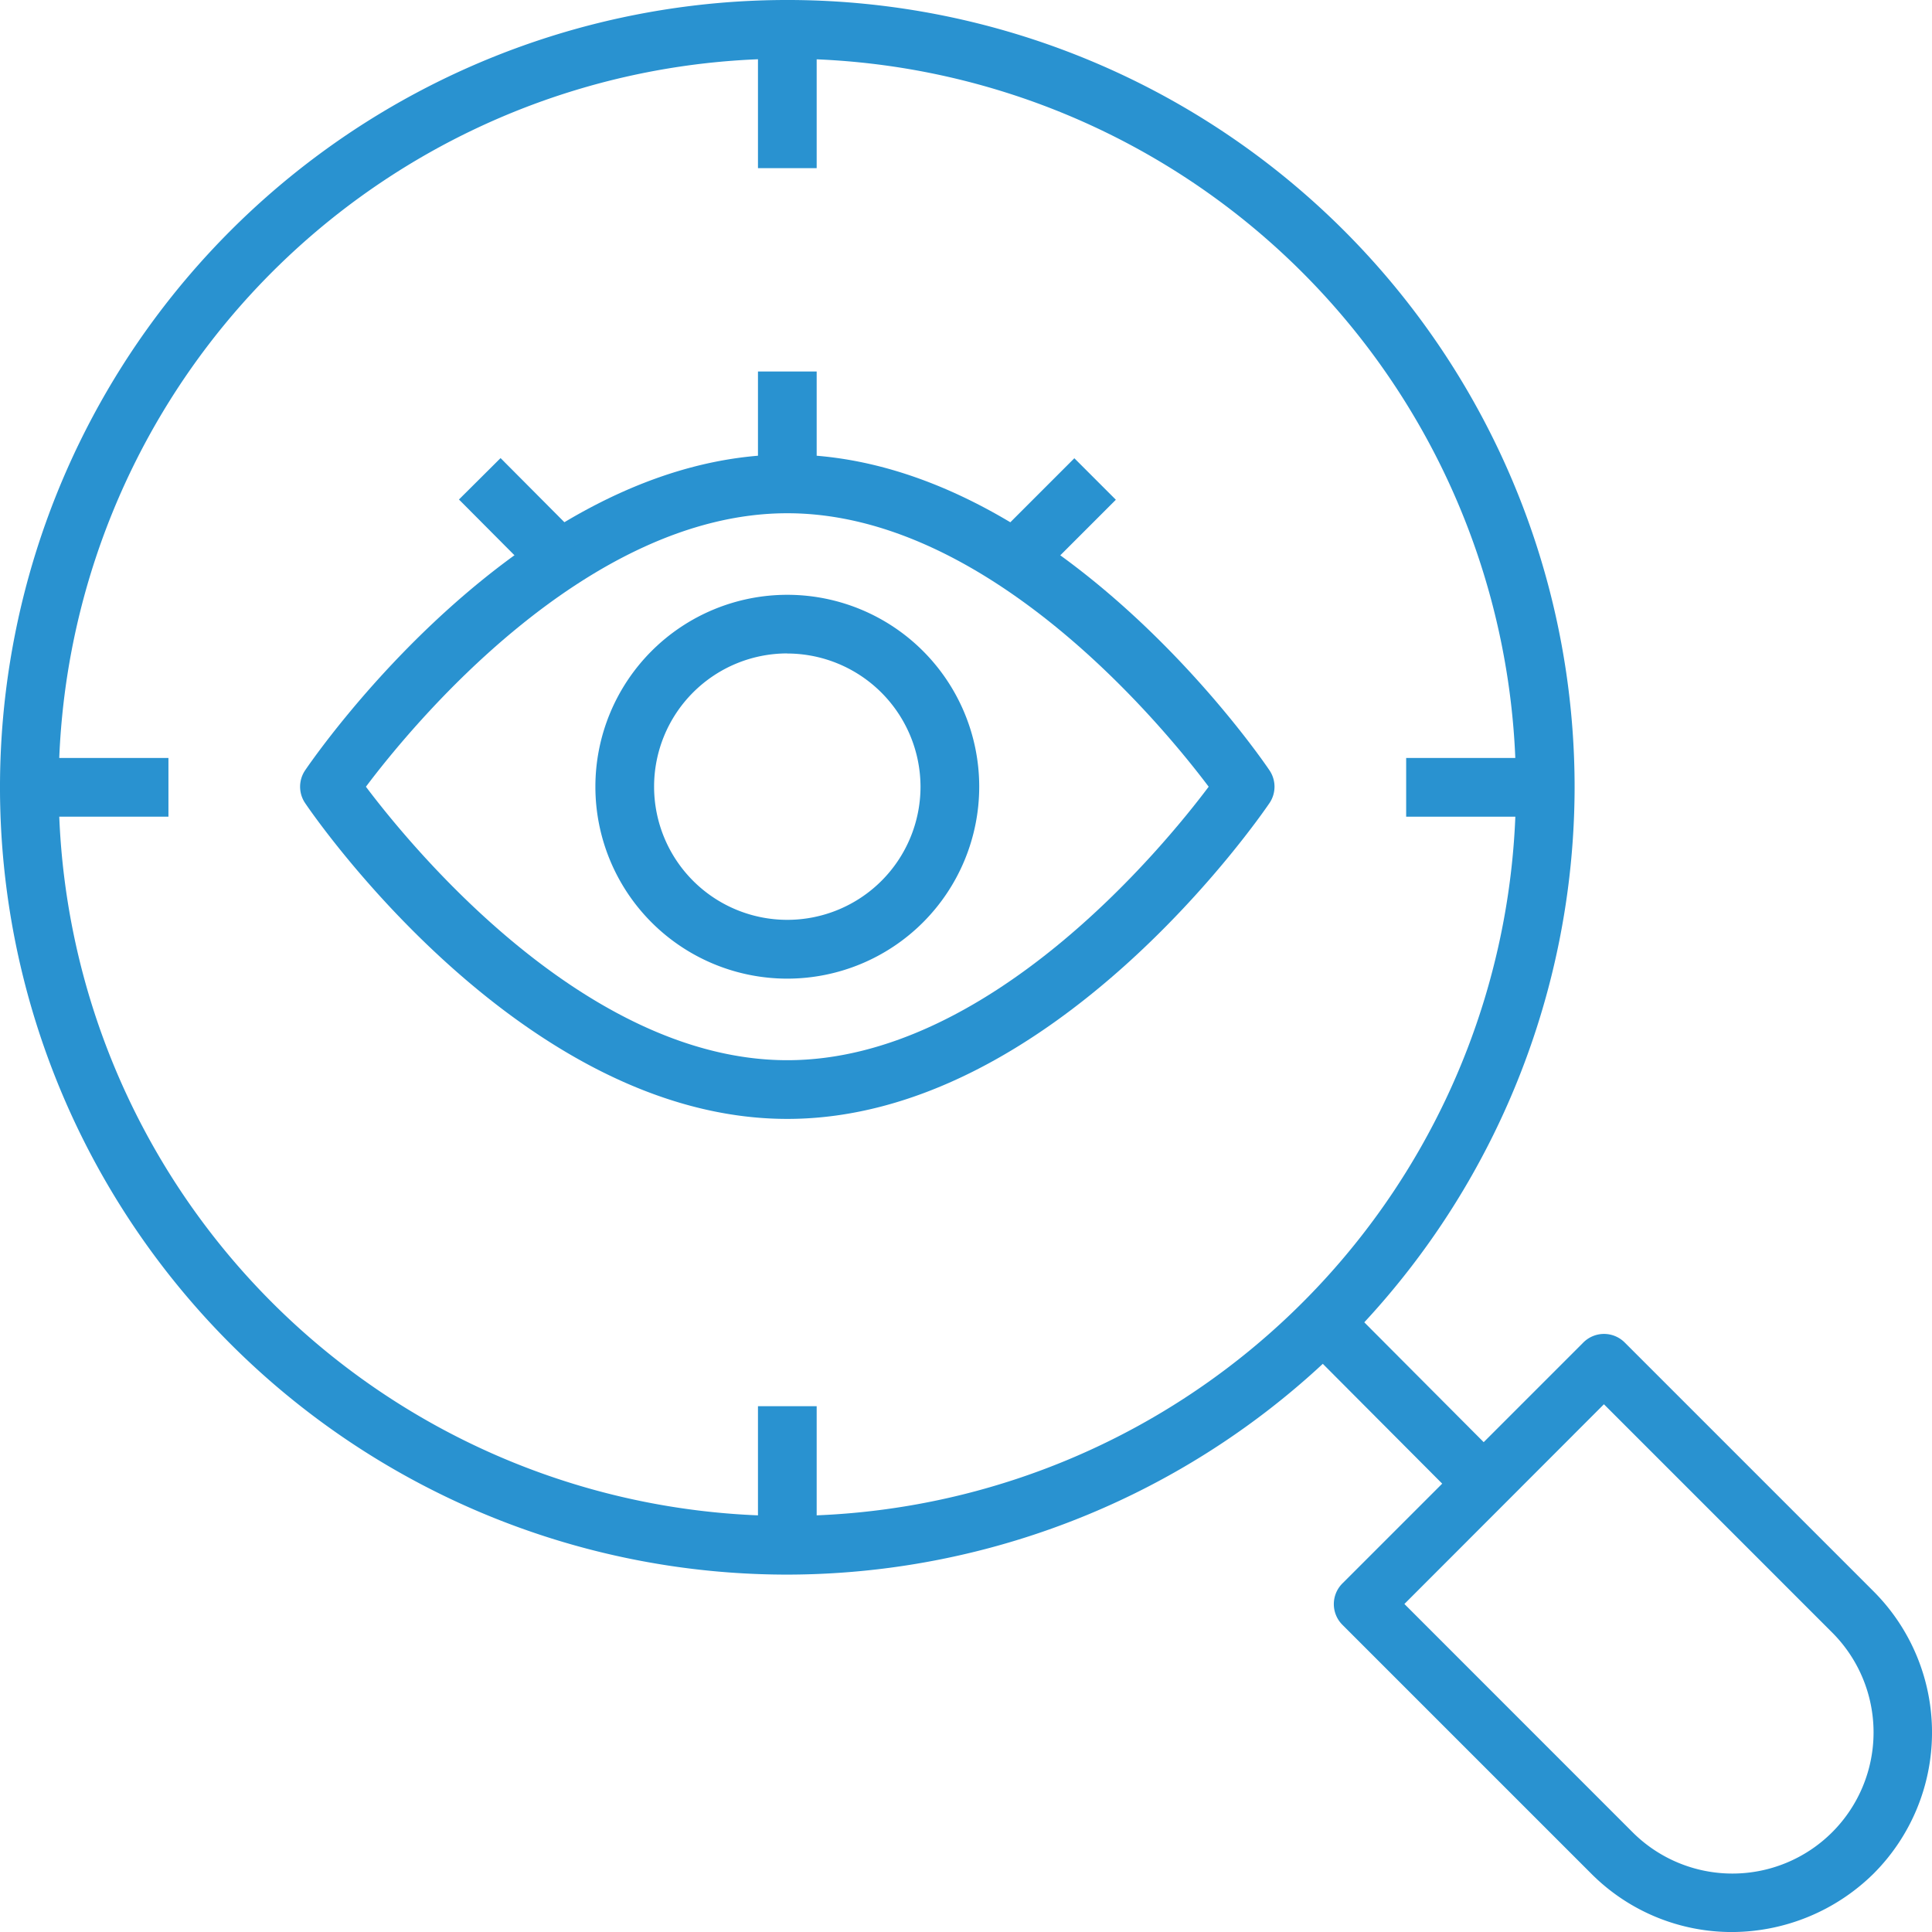
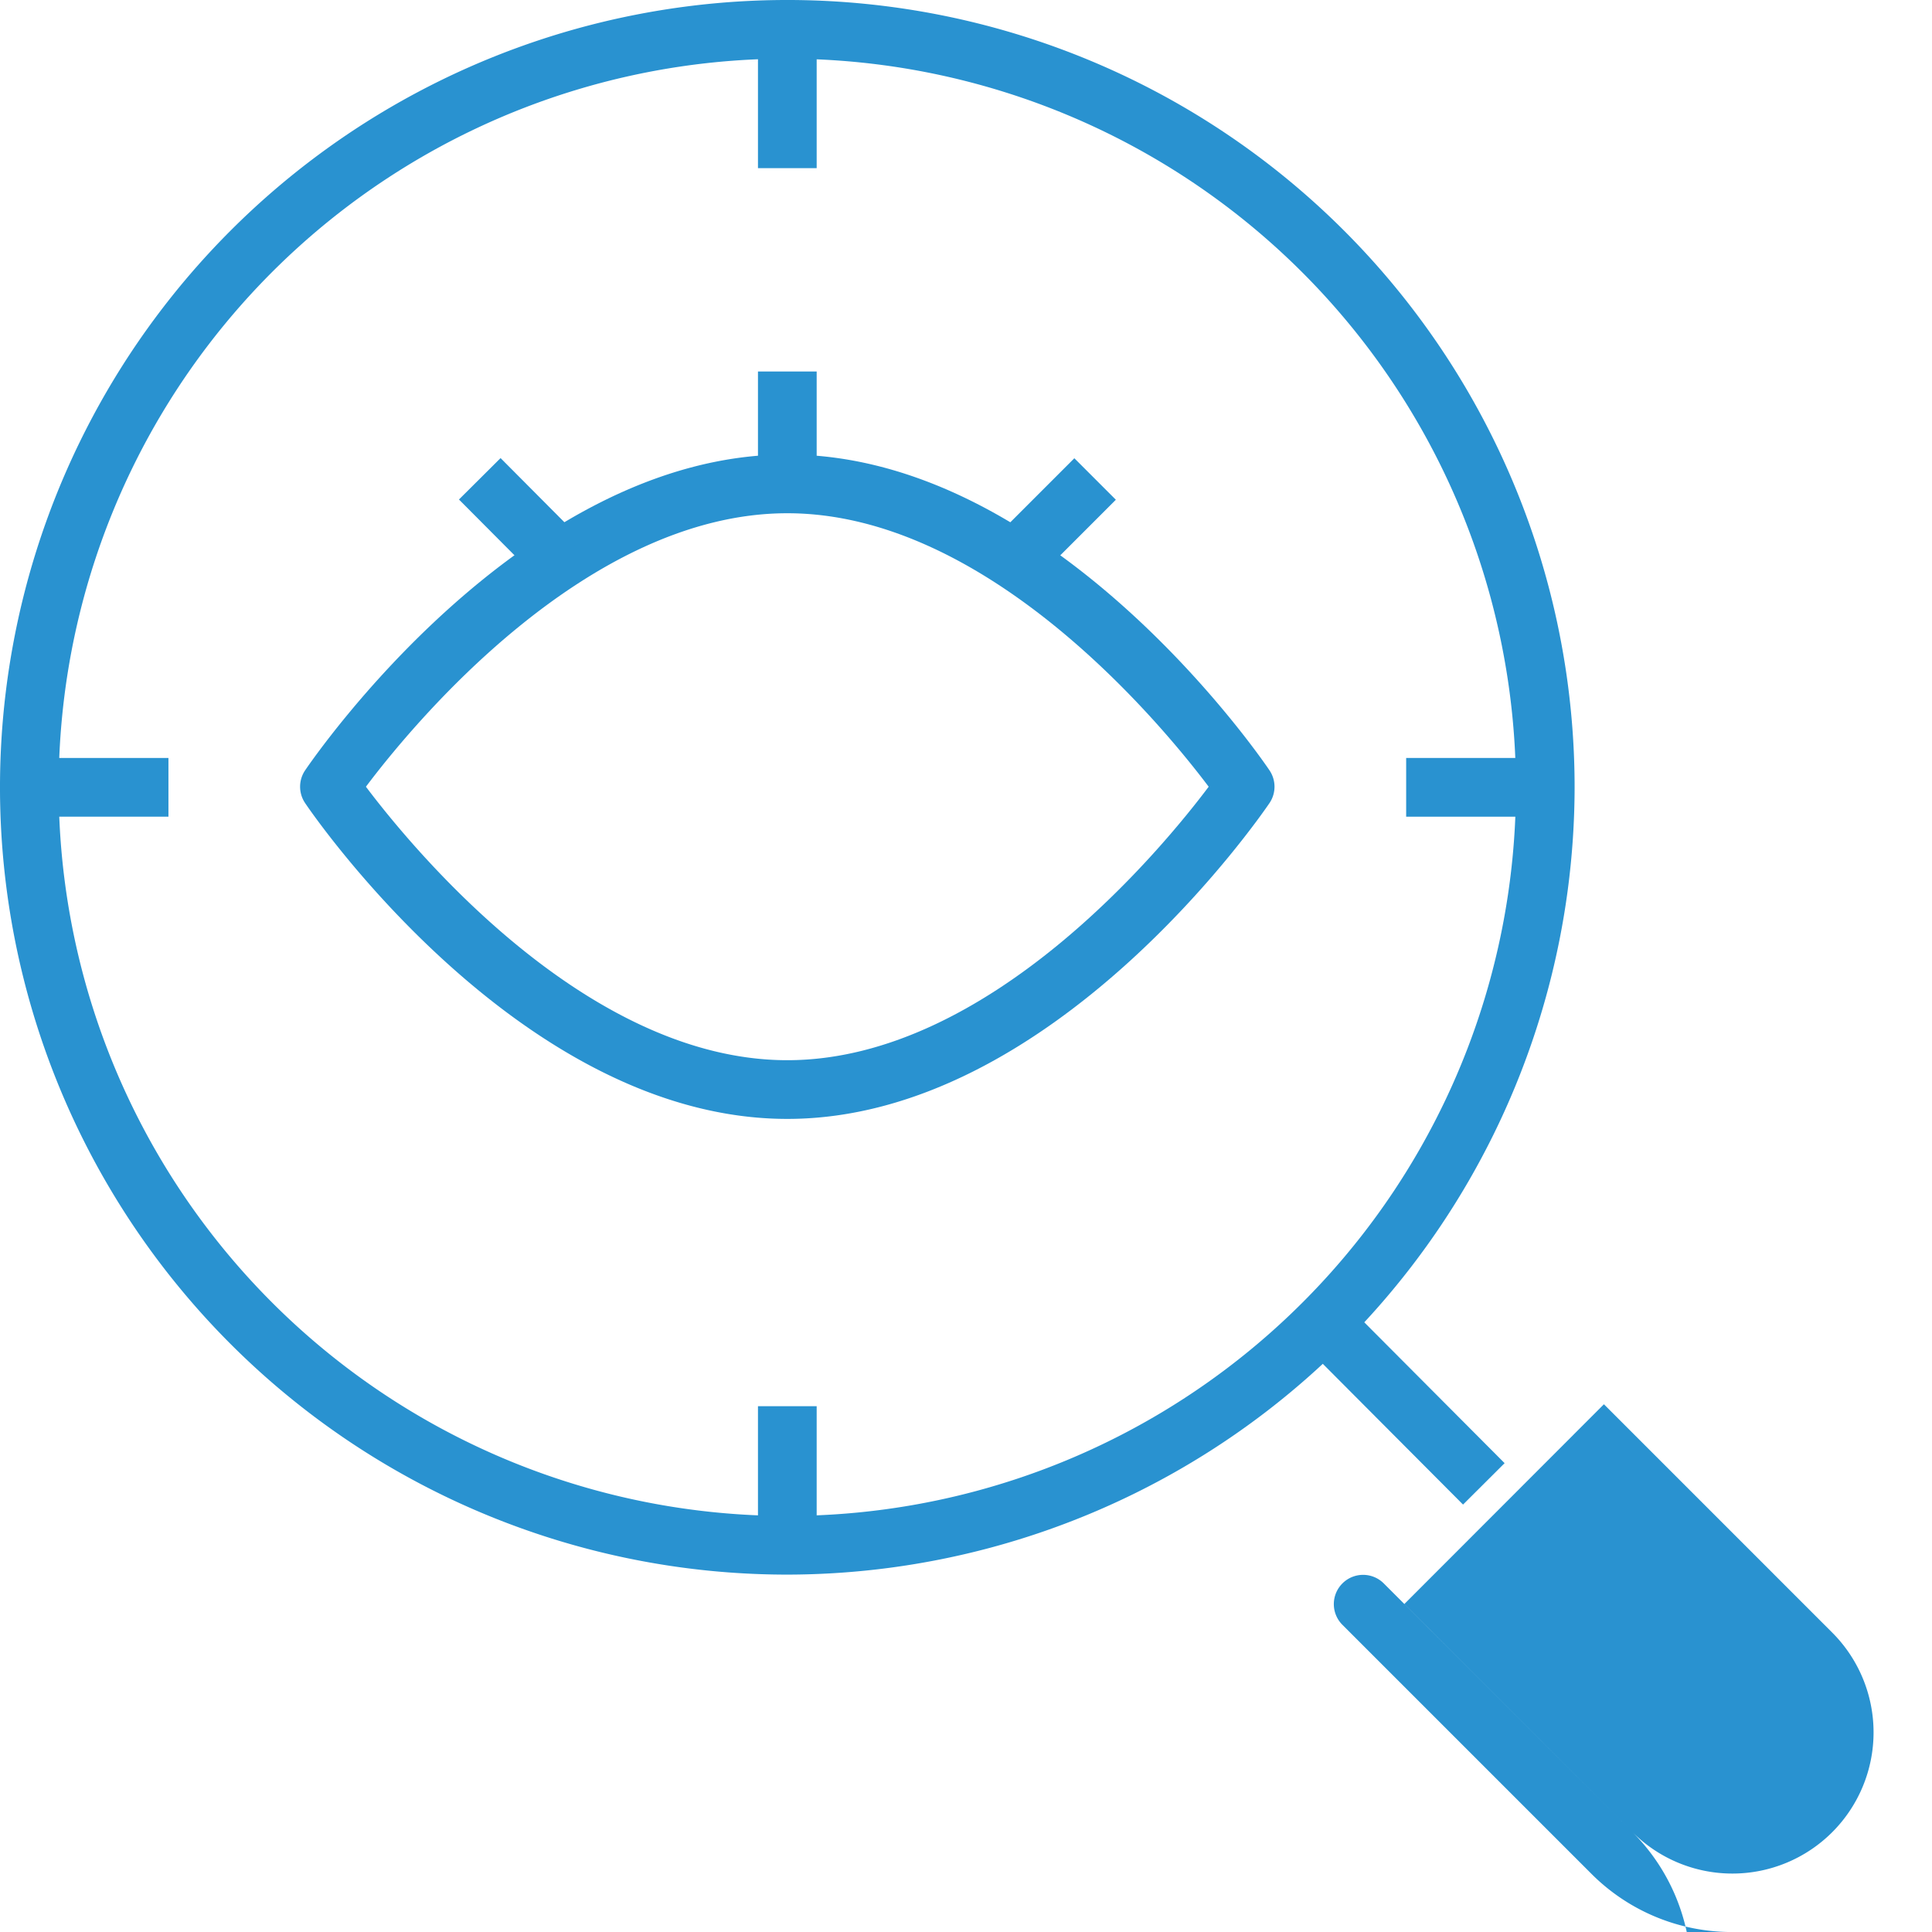
<svg xmlns="http://www.w3.org/2000/svg" width="59.999" height="60" viewBox="0 0 59.999 60">
  <path d="M41.857,40.552l-1.291,1.286,4.869,4.887,1.291-1.286Z" fill="#2992d0" />
-   <path d="M53.8,60a6.159,6.159,0,0,1-4.383-1.813l-7.728-7.728a.908.908,0,0,1,0-1.285l7.482-7.482a.908.908,0,0,1,1.285,0l7.728,7.728a6.2,6.2,0,0,1,0,8.767A6.29,6.29,0,0,1,53.8,60ZM43.614,49.812,50.7,56.9a4.382,4.382,0,1,0,6.2-6.2l-7.09-7.09Z" fill="#2992d0" />
+   <path d="M53.8,60a6.159,6.159,0,0,1-4.383-1.813l-7.728-7.728a.908.908,0,0,1,0-1.285a.908.908,0,0,1,1.285,0l7.728,7.728a6.2,6.2,0,0,1,0,8.767A6.29,6.29,0,0,1,53.8,60ZM43.614,49.812,50.7,56.9a4.382,4.382,0,1,0,6.2-6.2l-7.09-7.09Z" fill="#2992d0" />
  <path d="M24.45,34.748c-8.238,0-14.7-9.4-14.973-9.806a.907.907,0,0,1,0-1.021c.273-.4,6.725-9.806,14.973-9.806s14.7,9.4,14.973,9.806a.907.907,0,0,1,0,1.021C39.149,25.343,32.688,34.748,24.45,34.748ZM11.364,24.432c1.431,1.9,6.844,8.493,13.086,8.493s11.656-6.589,13.086-8.493c-1.431-1.9-6.844-8.493-13.086-8.493S12.795,22.527,11.364,24.432Z" fill="#2992d0" />
-   <path d="M24.45,30.392a5.96,5.96,0,1,1,5.96-5.96A5.962,5.962,0,0,1,24.45,30.392Zm0-10.1a4.137,4.137,0,1,0,4.137,4.137A4.146,4.146,0,0,0,24.45,20.295Z" fill="#2992d0" />
  <path d="M25.362.766H23.539V5.222h1.823Z" fill="#2992d0" />
  <path d="M25.362,43.67H23.539v4.456h1.823Z" fill="#2992d0" />
  <path d="M48.125,23.539H43.669v1.823h4.456Z" fill="#2992d0" />
  <path d="M5.231,23.539H.774v1.823H5.231Z" fill="#2992d0" />
  <path d="M25.362,11.537H23.539v3.49h1.823Z" fill="#2992d0" />
  <path d="M33.364,14.231l-2.513,2.513,1.289,1.289,2.513-2.513Z" fill="#2992d0" />
  <path d="M15.545,14.226l-1.292,1.286,2.5,2.512,1.292-1.286Z" fill="#2992d0" />
  <path d="M24.45,48.9A24.45,24.45,0,1,1,48.9,24.45,24.483,24.483,0,0,1,24.45,48.9Zm0-47.078A22.628,22.628,0,1,0,47.078,24.45,22.655,22.655,0,0,0,24.45,1.823Z" fill="#2992d0" />
</svg>